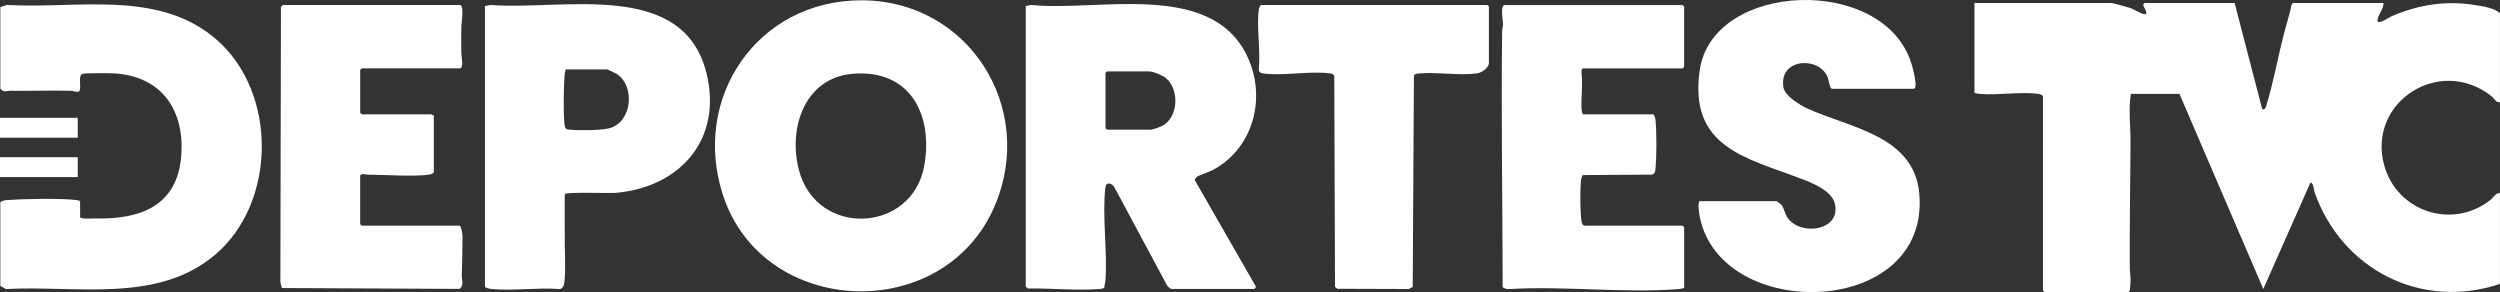
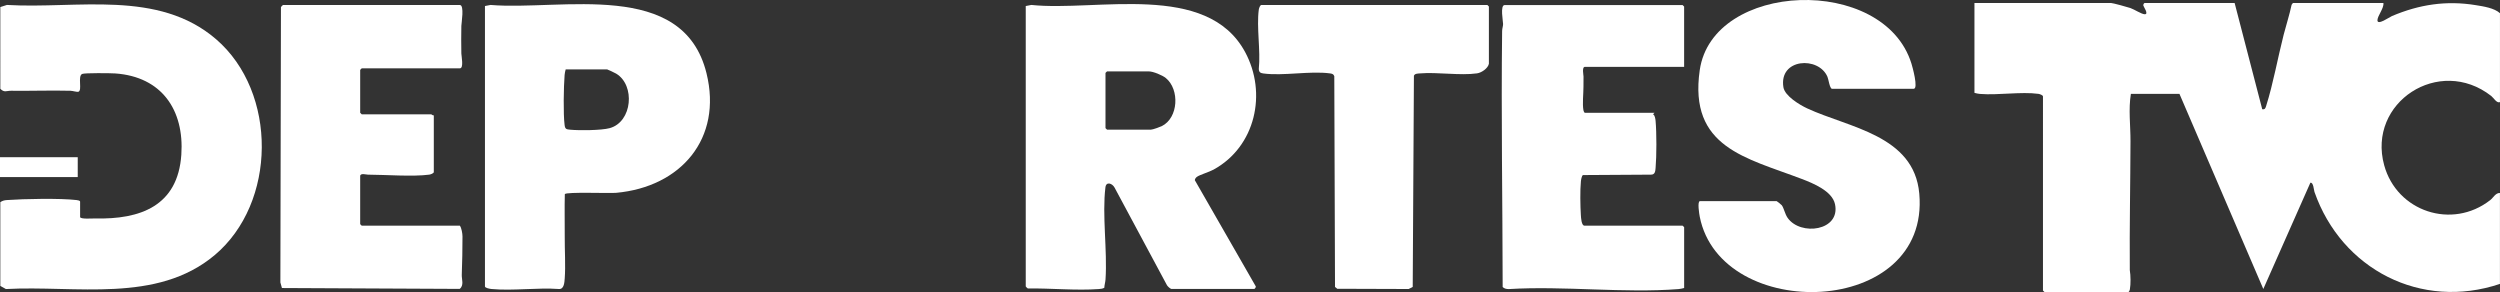
<svg xmlns="http://www.w3.org/2000/svg" id="Capa_2" data-name="Capa 2" viewBox="0 0 833.27 97.35">
  <rect x="0" y="0" width="833.27" height="97.35" fill="#333333" stroke="none" />
  <defs>
    <style>      .cls-1 {        fill: #fff;      }    </style>
  </defs>
  <g id="Capa_1-2" data-name="Capa 1">
    <g>
      <path class="cls-1" d="M833.27,94.62c-26.32,8.85-52.81-4.85-61.84-30.65-.22-.63-.34-3.3-1.37-3.06l-15.68,35.41-27.95-65.03h-16.19c-.85,5.16-.11,10.56-.13,15.77-.04,14.36-.35,28.58-.23,42.97.3,1.81.34,4.65.02,6.46-.05.28-.28.85-.51.85h-27.94s-.51-.47-.51-.51V32.15c0-.43-1.07-.81-1.52-.87-5.78-.78-13.41.51-19.46.03-.66-.05-1.23-.2-1.86-.36V.99h45.49c.59,0,5.59,1.38,6.49,1.69,1.31.45,3.66,2.02,4.75,2.07,1.52.07-.42-2.57-.46-2.96-.03-.29.25-.79.46-.79h29.99l9.2,35.41c.92.14,1.07-.35,1.3-1.08,2.39-7.54,3.87-16.05,5.85-23.78.85-3.31,1.94-6.6,2.64-9.96l.44-.59h30.16c.23,1.74-1.91,4.17-1.99,5.69-.1,1.95,3.95-.96,4.82-1.33,9.14-3.88,18.15-5.25,27.97-3.64,2.58.42,6.13.94,8.05,2.68v29.62c-1.03.54-2.13-1.42-2.91-2.03-17.33-13.54-41.4,2.17-35.69,23.06,4.22,15.46,22.63,21.59,35.35,11.65,1.04-.81,1.77-2.43,3.24-2.38v30.3Z" />
      <path class="cls-1" d="M.11,95.3v-27.92c.73-.48,1.32-.64,2.2-.7,5.71-.41,17.71-.64,23.21,0,.34.04,1.18.16,1.18.53v5.11c0,.81,4.12.47,4.95.49,15.09.38,27.64-4.13,28.79-21.25,1.01-14.92-6.56-25.98-22-27.08-1.5-.11-10.3-.21-11.07.17-1.56.76.14,5.5-1.24,5.93-.47.15-1.87-.31-2.66-.33-6.62-.17-13.21.09-19.8,0-1.48-.02-2.24.71-3.56-.66V2.35l2.2-.7c23.42,1.37,50.38-5.23,69.71,11.42,20.53,17.68,20.27,54.61-.52,72.01-19.29,16.14-46.32,9.99-69.53,11.26l-1.86-1.04Z" />
-       <path class="cls-1" d="M286.92.1c35.94-.11,58.63,35.92,44.58,68.64-16.98,39.54-77.24,37.22-90.56-3.82C230.42,32.48,252.5.21,286.92.1ZM284.24,24.59c-16.1,1.32-21.58,18.19-17.97,32.05,5.91,22.66,37.83,21.08,41.8-1.43,3.01-17.09-4.78-32.18-23.83-30.62Z" />
      <path class="cls-1" d="M390.45,96.32c-.42-.09-1.23-.83-1.48-1.24l-17.49-32.58c-.76-1.4-2.78-2.1-3.03-.07-1.14,9.23.67,21.05.03,30.67-.06.95-.36,1.87-.41,2.82-.55.32-1.18.37-1.8.42-7.58.56-16.07-.31-23.69-.19-.16-.08-.69-.62-.69-.68V2.01l1.86-.36c21.81,2.26,58.48-7.88,71.24,15.67,7.43,13.72,3.5,31.56-10.51,39.22-1.53.83-4.43,1.66-5.47,2.36-.41.28-.7.65-.77,1.15l20.33,35.42c.08.29-.38.84-.52.84h-27.6ZM368.98,23.8c-.11.17-.51.42-.51.51v18.39s.48.51.51.51h14.65c.56,0,2.95-.85,3.6-1.17,5.57-2.77,6-12.22,1.35-16.03-1.15-.94-4.22-2.21-5.63-2.21h-13.97Z" />
      <path class="cls-1" d="M610.58,29.59c-.76-.23-1.11-3.15-1.47-3.98-2.95-6.95-16.22-6.17-14.69,3.45.46,2.93,5.43,5.9,7.92,7.06,13.85,6.45,35.62,8.9,37.37,28.37,3.74,41.5-66.15,43.25-73.17,7.74-.16-.83-.88-5.19.08-5.19h25.56c.11,0,1.53,1.15,1.7,1.37.72.96,1.03,2.88,1.94,4.19,4.3,6.16,17.72,4.36,15.8-4.56-.94-4.37-7.28-6.95-11.03-8.38-18.55-7.08-37.78-10.47-34.05-36.29,4.27-29.62,61.28-31.89,70.55-2.21.32,1.02,2.4,8.43.76,8.43h-27.26Z" />
      <path class="cls-1" d="M161.63,2.01l1.86-.36c23.69,1.96,64.2-8.81,71.99,22.76,5.38,21.81-8.55,37.9-30.1,39.86-2.34.21-16.63-.36-17.12.43-.13,4.69,0,9.4-.03,14.09-.03,4.3.31,9.91,0,13.96-.1,1.31-.19,3.64-1.87,3.58-7.25-.53-15.38.66-22.52,0-.5-.05-2.2-.32-2.2-.87V2.01ZM188.55,23.12c-.16.62-.31,1.2-.36,1.86-.31,3.88-.48,13.02,0,16.71.18,1.39.62,1.41,1.87,1.54,2.98.29,10.38.24,13.15-.52,7.58-2.07,8.59-14.33,2.15-18.18-.31-.19-2.85-1.41-3.01-1.41h-13.8Z" />
-       <path class="cls-1" d="M550.95,38.1c.64.19.81,1.6.87,2.2.36,3.93.35,11.75,0,15.69-.09,1.06-.17,2.23-1.53,2.22l-22.69.14c-.4.26-.62,1.54-.67,2.06-.3,2.98-.21,8.19-.02,11.25.06.93.19,3.56,1.21,3.56h32.71s.51.47.51.51v20.26c-.62.16-1.2.31-1.86.36-18.18,1.43-38.22-1.12-56.6,0-.73,0-1.51-.14-2.03-.69-.03-28.42-.53-56.88-.18-85.31.01-.86.31-1.57.32-2.33.01-.93-1.07-6.34.54-6.34h59.29s.51.47.51.51v20.09s-.48.51-.51.51h-33.05c-1.1,0-.47,2.72-.48,3.23-.02,1.18-.02,2.22-.02,3.39,0,2.28-.4,5.71-.01,7.85.05.28.27.85.51.85h23.17Z" />
+       <path class="cls-1" d="M550.95,38.1c.64.19.81,1.6.87,2.2.36,3.93.35,11.75,0,15.69-.09,1.06-.17,2.23-1.53,2.22l-22.69.14c-.4.26-.62,1.54-.67,2.06-.3,2.98-.21,8.19-.02,11.25.06.93.19,3.56,1.21,3.56h32.71s.51.47.51.51v20.26c-.62.16-1.2.31-1.86.36-18.18,1.43-38.22-1.12-56.6,0-.73,0-1.51-.14-2.03-.69-.03-28.42-.53-56.88-.18-85.31.01-.86.31-1.57.32-2.33.01-.93-1.07-6.34.54-6.34h59.29s.51.47.51.51v20.09h-33.05c-1.1,0-.47,2.72-.48,3.23-.02,1.18-.02,2.22-.02,3.39,0,2.28-.4,5.71-.01,7.85.05.28.27.85.51.85h23.17Z" />
      <path class="cls-1" d="M144.59,38.44v18.9c0,.43-1.07.81-1.52.87-5.4.73-14.65.03-20.48,0-.52,0-2.54-.62-2.54.5v16s.48.51.51.51h32.71c.55.7.88,2.63.88,3.58.02,4.23-.1,8.58-.24,12.88-.04,1.39.81,3.43-.69,4.61l-59.25-.29-.52-1.87.19-91.77c.08-.16.62-.69.68-.69h58.95c1.57,0,.52,6.01.5,6.97-.06,3.06-.06,6.17,0,9.22.01.81.88,4.92-.5,4.92h-32.71s-.51.47-.51.51v14.3s.48.51.51.51h23.17c.11,0,.52.45.85.34Z" />
      <path class="cls-1" d="M496.26,21.25c-.3,1.52-2.43,2.99-3.95,3.2-5.7.81-13.13-.48-19.07.02-.69.06-1.65.02-1.97.77l-.4,70.4-1.35.69-23.8-.08-.75-.61-.24-70.24c-.26-.74-.75-.84-1.45-.94-6.67-.89-15.5.91-22.18.03-1-.13-1.5-.43-1.53-1.53.64-6.14-.8-13.84,0-19.78.06-.45.44-1.52.87-1.52h75.31s.51.47.51.51v19.07Z" />
-       <rect class="cls-1" y="39.27" width="25.91" height="6.62" />
      <rect class="cls-1" y="52.4" width="25.91" height="6.62" />
    </g>
  </g>
</svg>